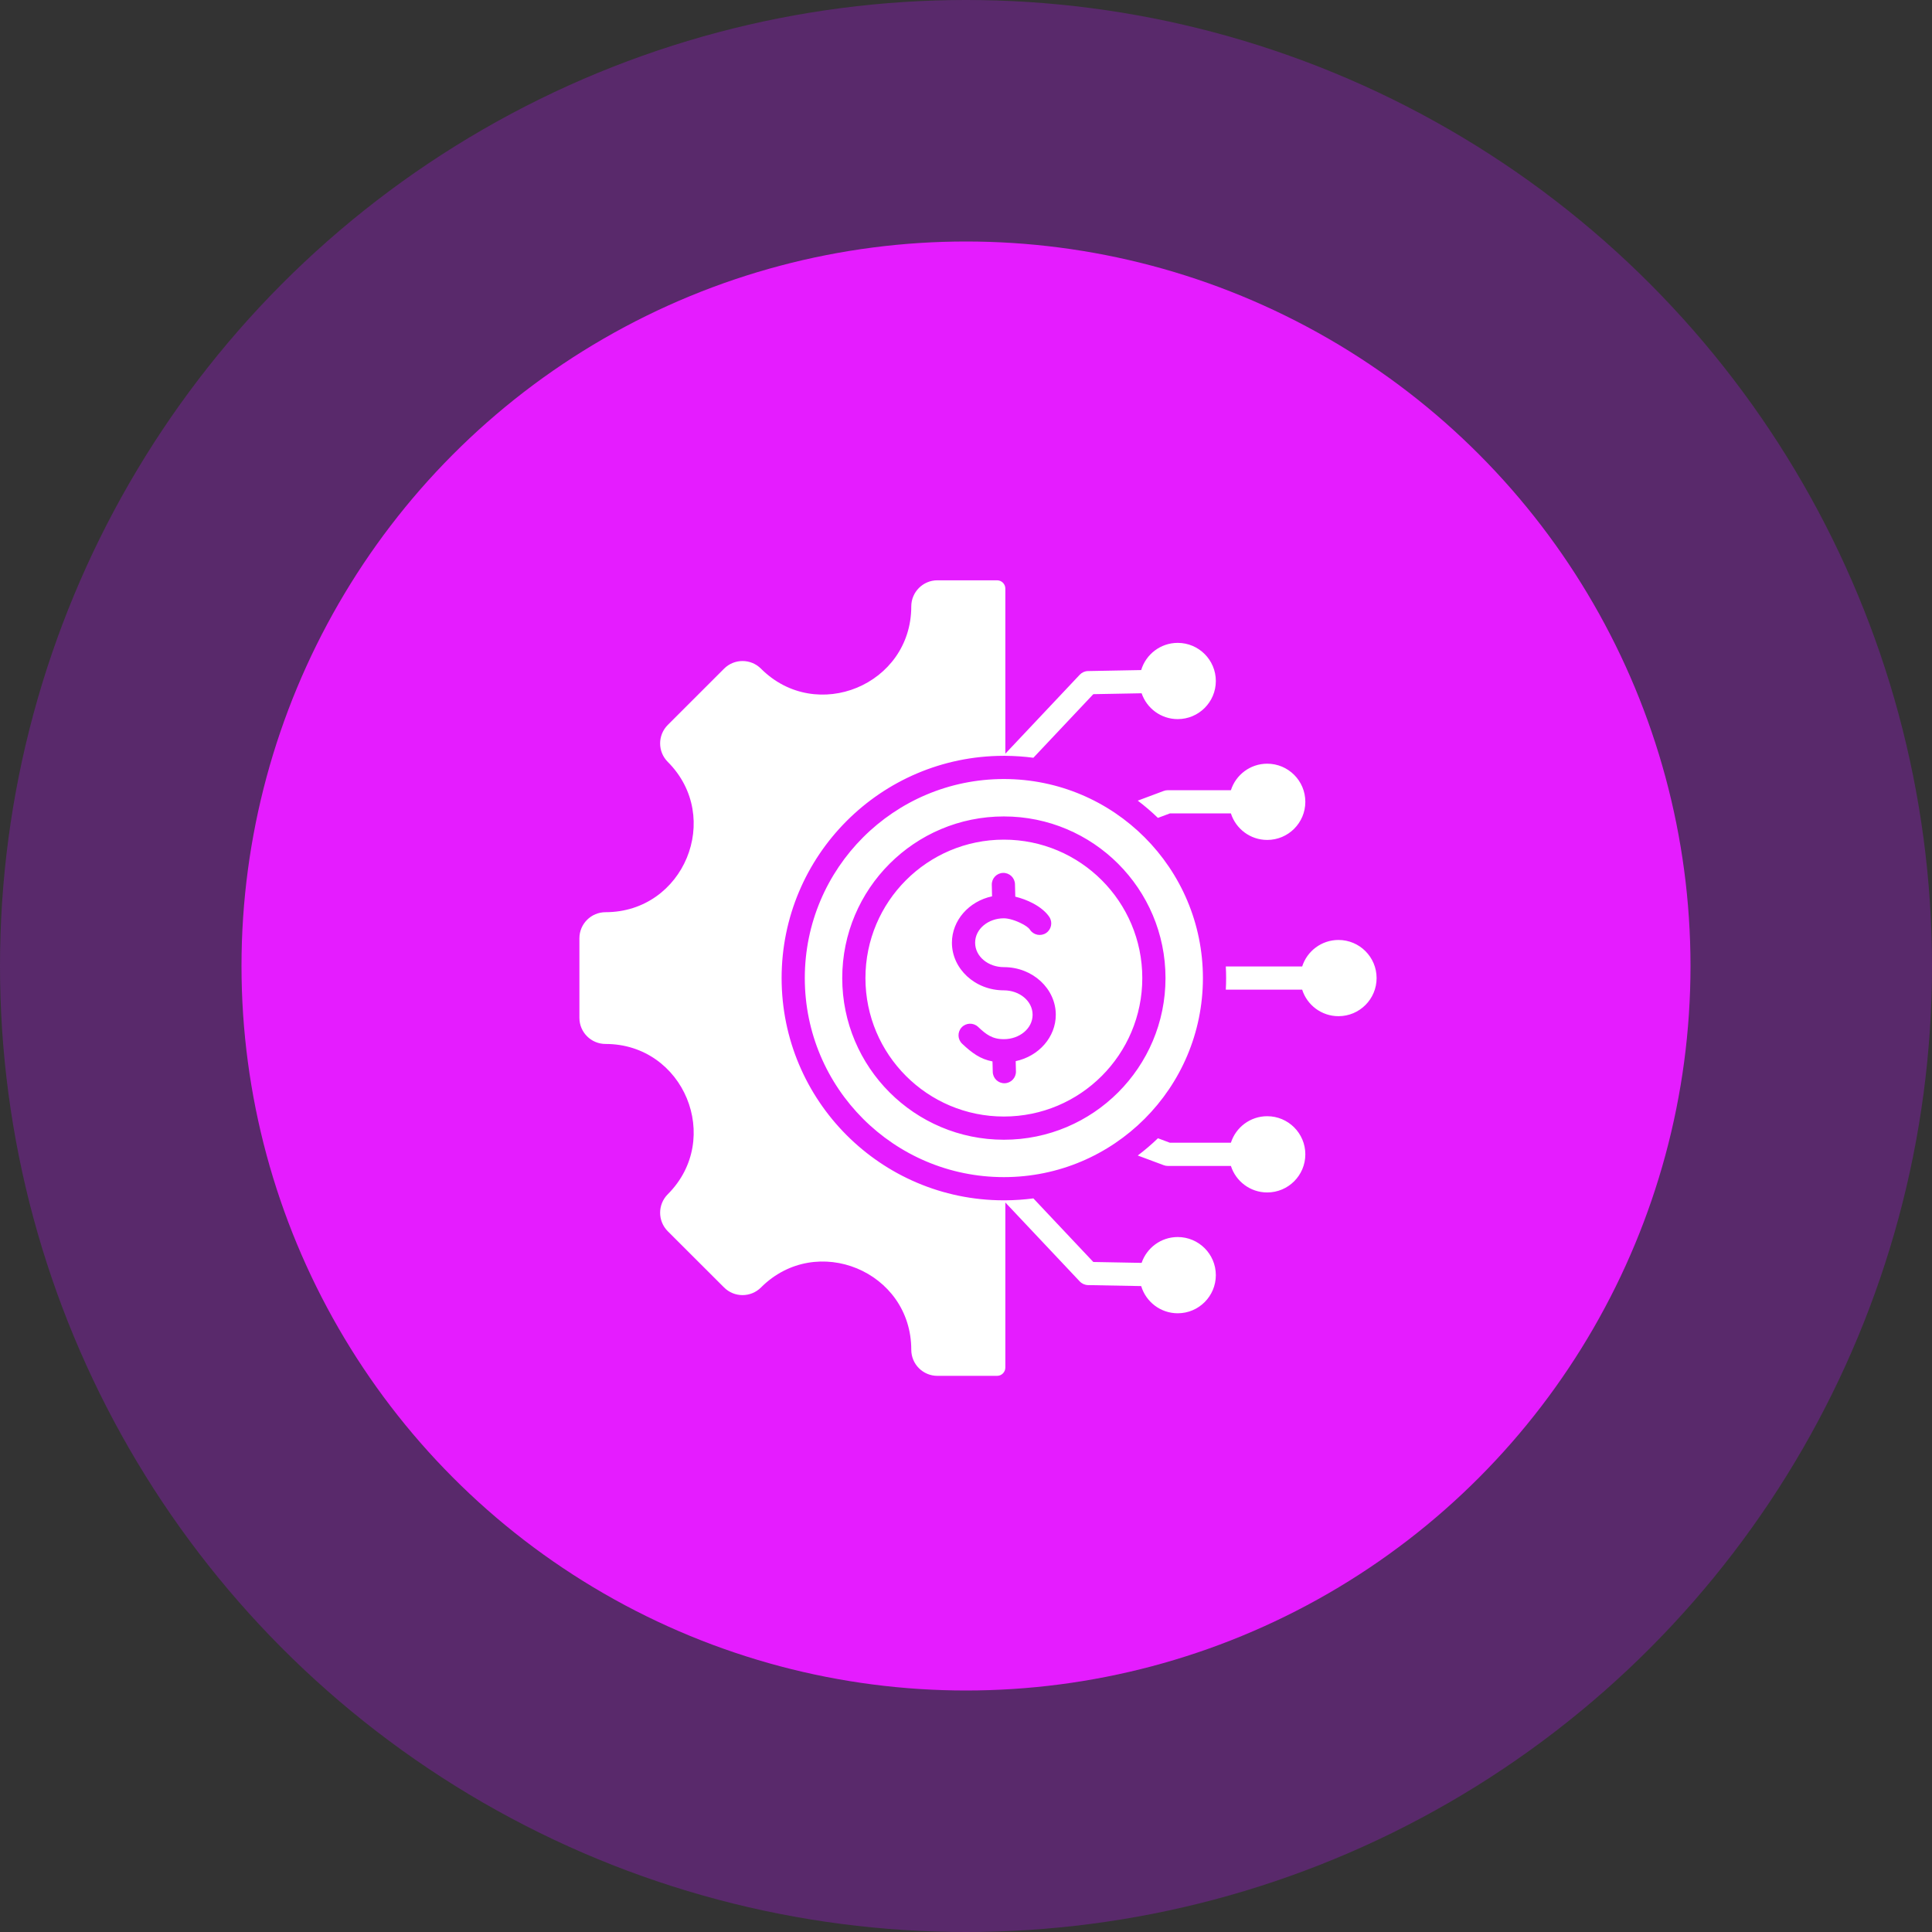
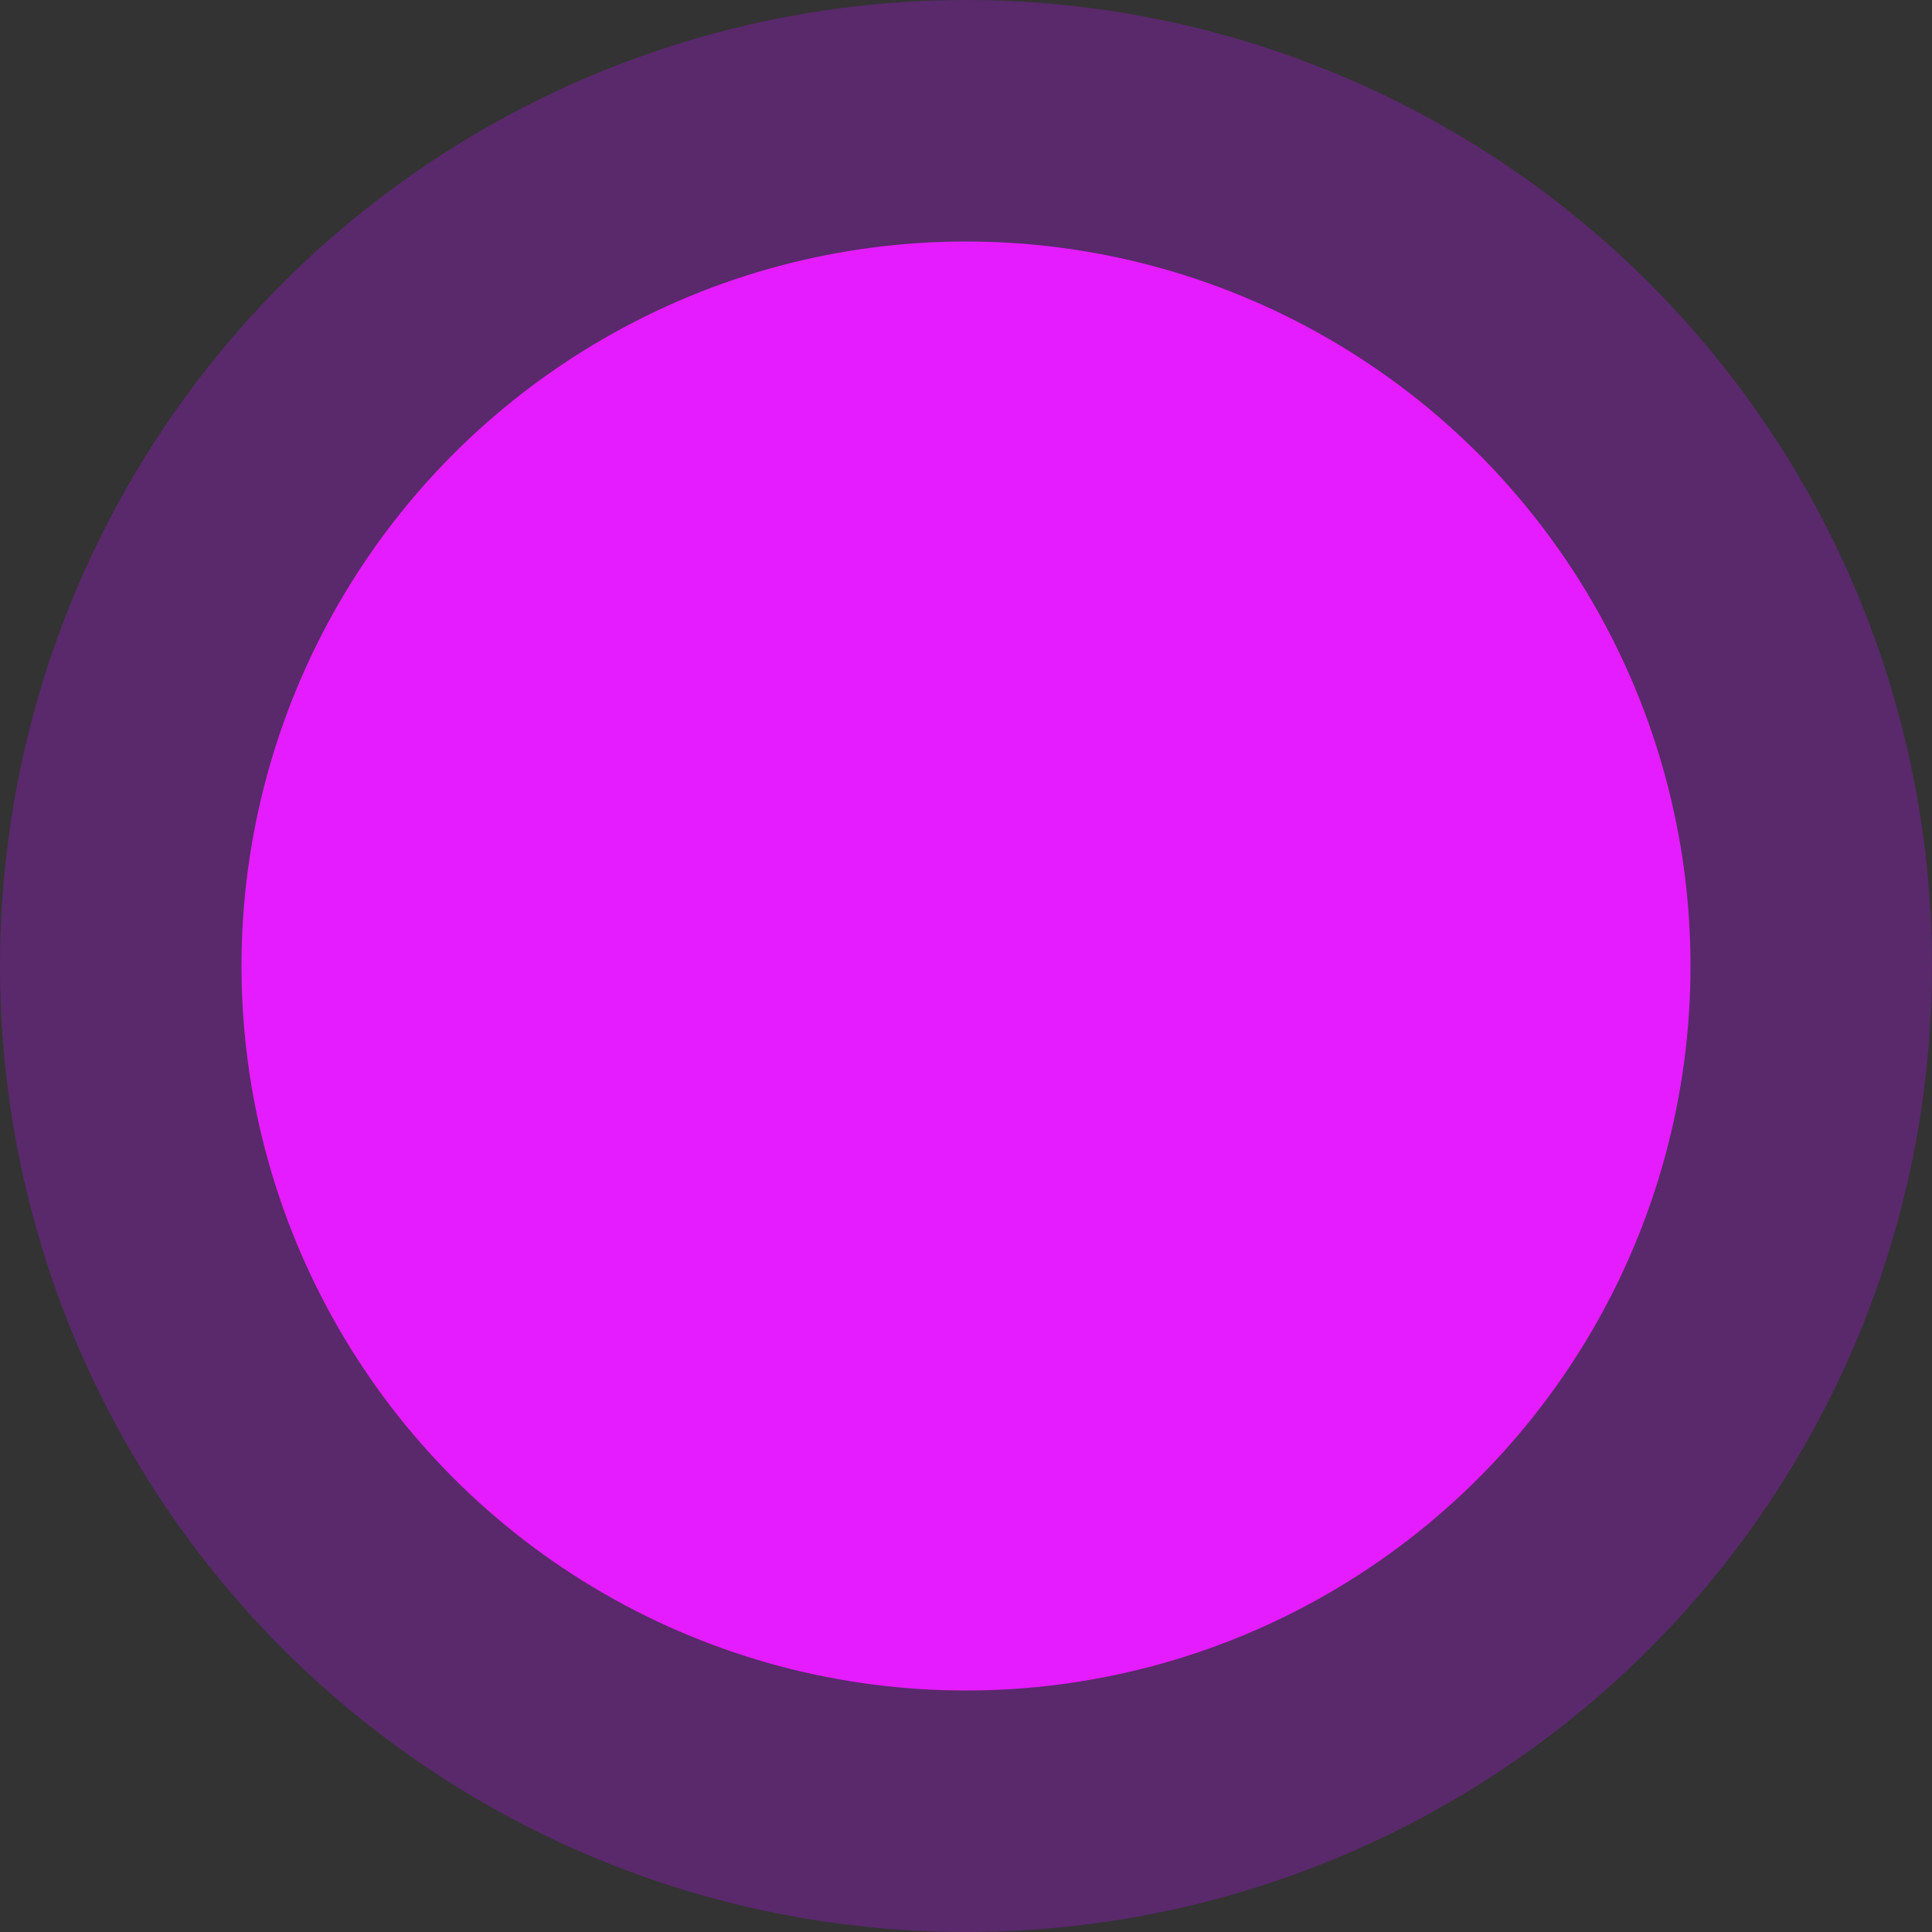
<svg xmlns="http://www.w3.org/2000/svg" width="80" height="80" viewBox="0 0 80 80" fill="none">
  <rect x="0" y="0" width="80" height="80" fill="#333333" stroke="none" />
  <circle cx="40" cy="40" r="40" fill="#59296B" />
  <circle cx="40" cy="40" r="30" fill="#E51CFF" />
-   <path fill-rule="evenodd" clip-rule="evenodd" d="M41.629 49.792V56.627C41.629 56.817 41.476 56.971 41.286 56.971C40.536 56.971 38.816 56.971 38.816 56.971C38.219 56.971 37.734 56.488 37.734 55.889C37.734 52.642 33.807 51.016 31.511 53.311C31.089 53.733 30.404 53.733 29.982 53.311L27.651 50.983C27.229 50.56 27.229 49.874 27.651 49.452C29.945 47.158 28.319 43.228 25.074 43.228C24.477 43.228 23.992 42.744 23.992 42.147V38.853C23.992 38.256 24.477 37.772 25.074 37.772C28.319 37.772 29.945 33.842 27.651 31.548C27.229 31.126 27.229 30.441 27.651 30.019L29.982 27.689C30.404 27.266 31.089 27.266 31.511 27.689C33.805 29.982 37.734 28.356 37.734 25.111C37.734 24.514 38.219 24.029 38.816 24.029H41.286C41.476 24.029 41.629 24.183 41.629 24.372V31.208L44.711 27.938C44.8 27.844 44.923 27.789 45.052 27.787L47.254 27.746C47.449 27.095 48.053 26.62 48.767 26.62C49.638 26.62 50.345 27.328 50.345 28.199C50.345 29.07 49.638 29.777 48.767 29.777C48.073 29.777 47.484 29.329 47.272 28.707L45.272 28.744L42.79 31.377C42.41 31.327 42.023 31.3 41.629 31.297C41.609 31.297 41.589 31.297 41.568 31.297C41.561 31.297 41.553 31.297 41.545 31.297C36.473 31.309 32.365 35.425 32.365 40.5C32.365 45.576 36.473 49.691 41.545 49.703H41.568C41.589 49.703 41.609 49.703 41.629 49.703C42.023 49.7 42.41 49.673 42.79 49.623L45.272 52.256L47.272 52.293C47.484 51.671 48.073 51.223 48.767 51.223C49.638 51.223 50.345 51.93 50.345 52.801C50.345 53.672 49.638 54.38 48.767 54.38C48.053 54.38 47.449 53.904 47.254 53.254L45.052 53.213C44.923 53.21 44.8 53.156 44.711 53.062L41.629 49.792ZM50.969 33.682H48.442L47.947 33.867C47.683 33.613 47.404 33.374 47.112 33.153L48.187 32.751C48.24 32.731 48.297 32.721 48.355 32.721H50.969C51.172 32.084 51.769 31.623 52.473 31.623C53.344 31.623 54.051 32.33 54.051 33.201C54.051 34.073 53.344 34.78 52.473 34.78C51.769 34.78 51.172 34.318 50.969 33.682ZM53.92 40.98H50.758C50.767 40.821 50.771 40.661 50.771 40.5C50.771 40.339 50.767 40.179 50.758 40.02H53.92C54.123 39.383 54.72 38.922 55.424 38.922C56.295 38.922 57.002 39.629 57.002 40.5C57.002 41.371 56.295 42.078 55.424 42.078C54.72 42.078 54.123 41.617 53.92 40.98ZM50.969 48.279H48.355C48.297 48.279 48.24 48.268 48.187 48.248L47.112 47.847C47.405 47.625 47.684 47.387 47.948 47.133L48.442 47.318H50.969C51.172 46.681 51.769 46.22 52.473 46.22C53.344 46.22 54.051 46.927 54.051 47.798C54.051 48.67 53.344 49.377 52.473 49.377C51.769 49.377 51.172 48.915 50.969 48.279ZM41.568 32.258C46.12 32.258 49.81 35.948 49.81 40.5C49.81 45.053 46.12 48.742 41.568 48.742C37.016 48.742 33.325 45.053 33.325 40.5C33.325 35.948 37.016 32.258 41.568 32.258ZM41.568 33.807C37.871 33.807 34.875 36.803 34.875 40.5C34.875 44.196 37.871 47.194 41.568 47.194C45.264 47.194 48.261 44.196 48.261 40.5C48.261 36.803 45.264 33.807 41.568 33.807ZM41.568 34.768C44.734 34.768 47.3 37.334 47.3 40.5C47.3 43.666 44.734 46.233 41.568 46.233C38.402 46.233 35.836 43.666 35.836 40.5C35.836 37.334 38.402 34.768 41.568 34.768ZM41.079 37.115C40.118 37.32 39.417 38.114 39.417 39.036C39.417 40.109 40.366 41.008 41.568 41.008C42.211 41.008 42.758 41.445 42.758 42.019C42.758 42.593 42.211 43.03 41.568 43.03C41.082 43.03 40.83 42.831 40.5 42.52C40.307 42.339 40.003 42.347 39.821 42.54C39.639 42.733 39.648 43.038 39.841 43.219C40.251 43.606 40.598 43.858 41.097 43.951L41.108 44.386C41.114 44.651 41.334 44.861 41.599 44.855C41.864 44.849 42.074 44.629 42.068 44.364L42.058 43.94C43.018 43.735 43.718 42.941 43.718 42.019C43.718 40.946 42.77 40.047 41.568 40.047C40.925 40.047 40.378 39.611 40.378 39.036C40.378 38.462 40.925 38.025 41.568 38.025C41.773 38.025 42.073 38.12 42.324 38.253C42.46 38.325 42.586 38.403 42.648 38.498C42.794 38.719 43.092 38.781 43.314 38.636C43.535 38.49 43.597 38.192 43.451 37.97C43.315 37.763 43.069 37.56 42.773 37.404C42.541 37.281 42.282 37.187 42.041 37.129L42.028 36.613C42.022 36.348 41.801 36.138 41.536 36.145C41.271 36.151 41.061 36.372 41.068 36.637L41.079 37.115Z" fill="white" />
</svg>